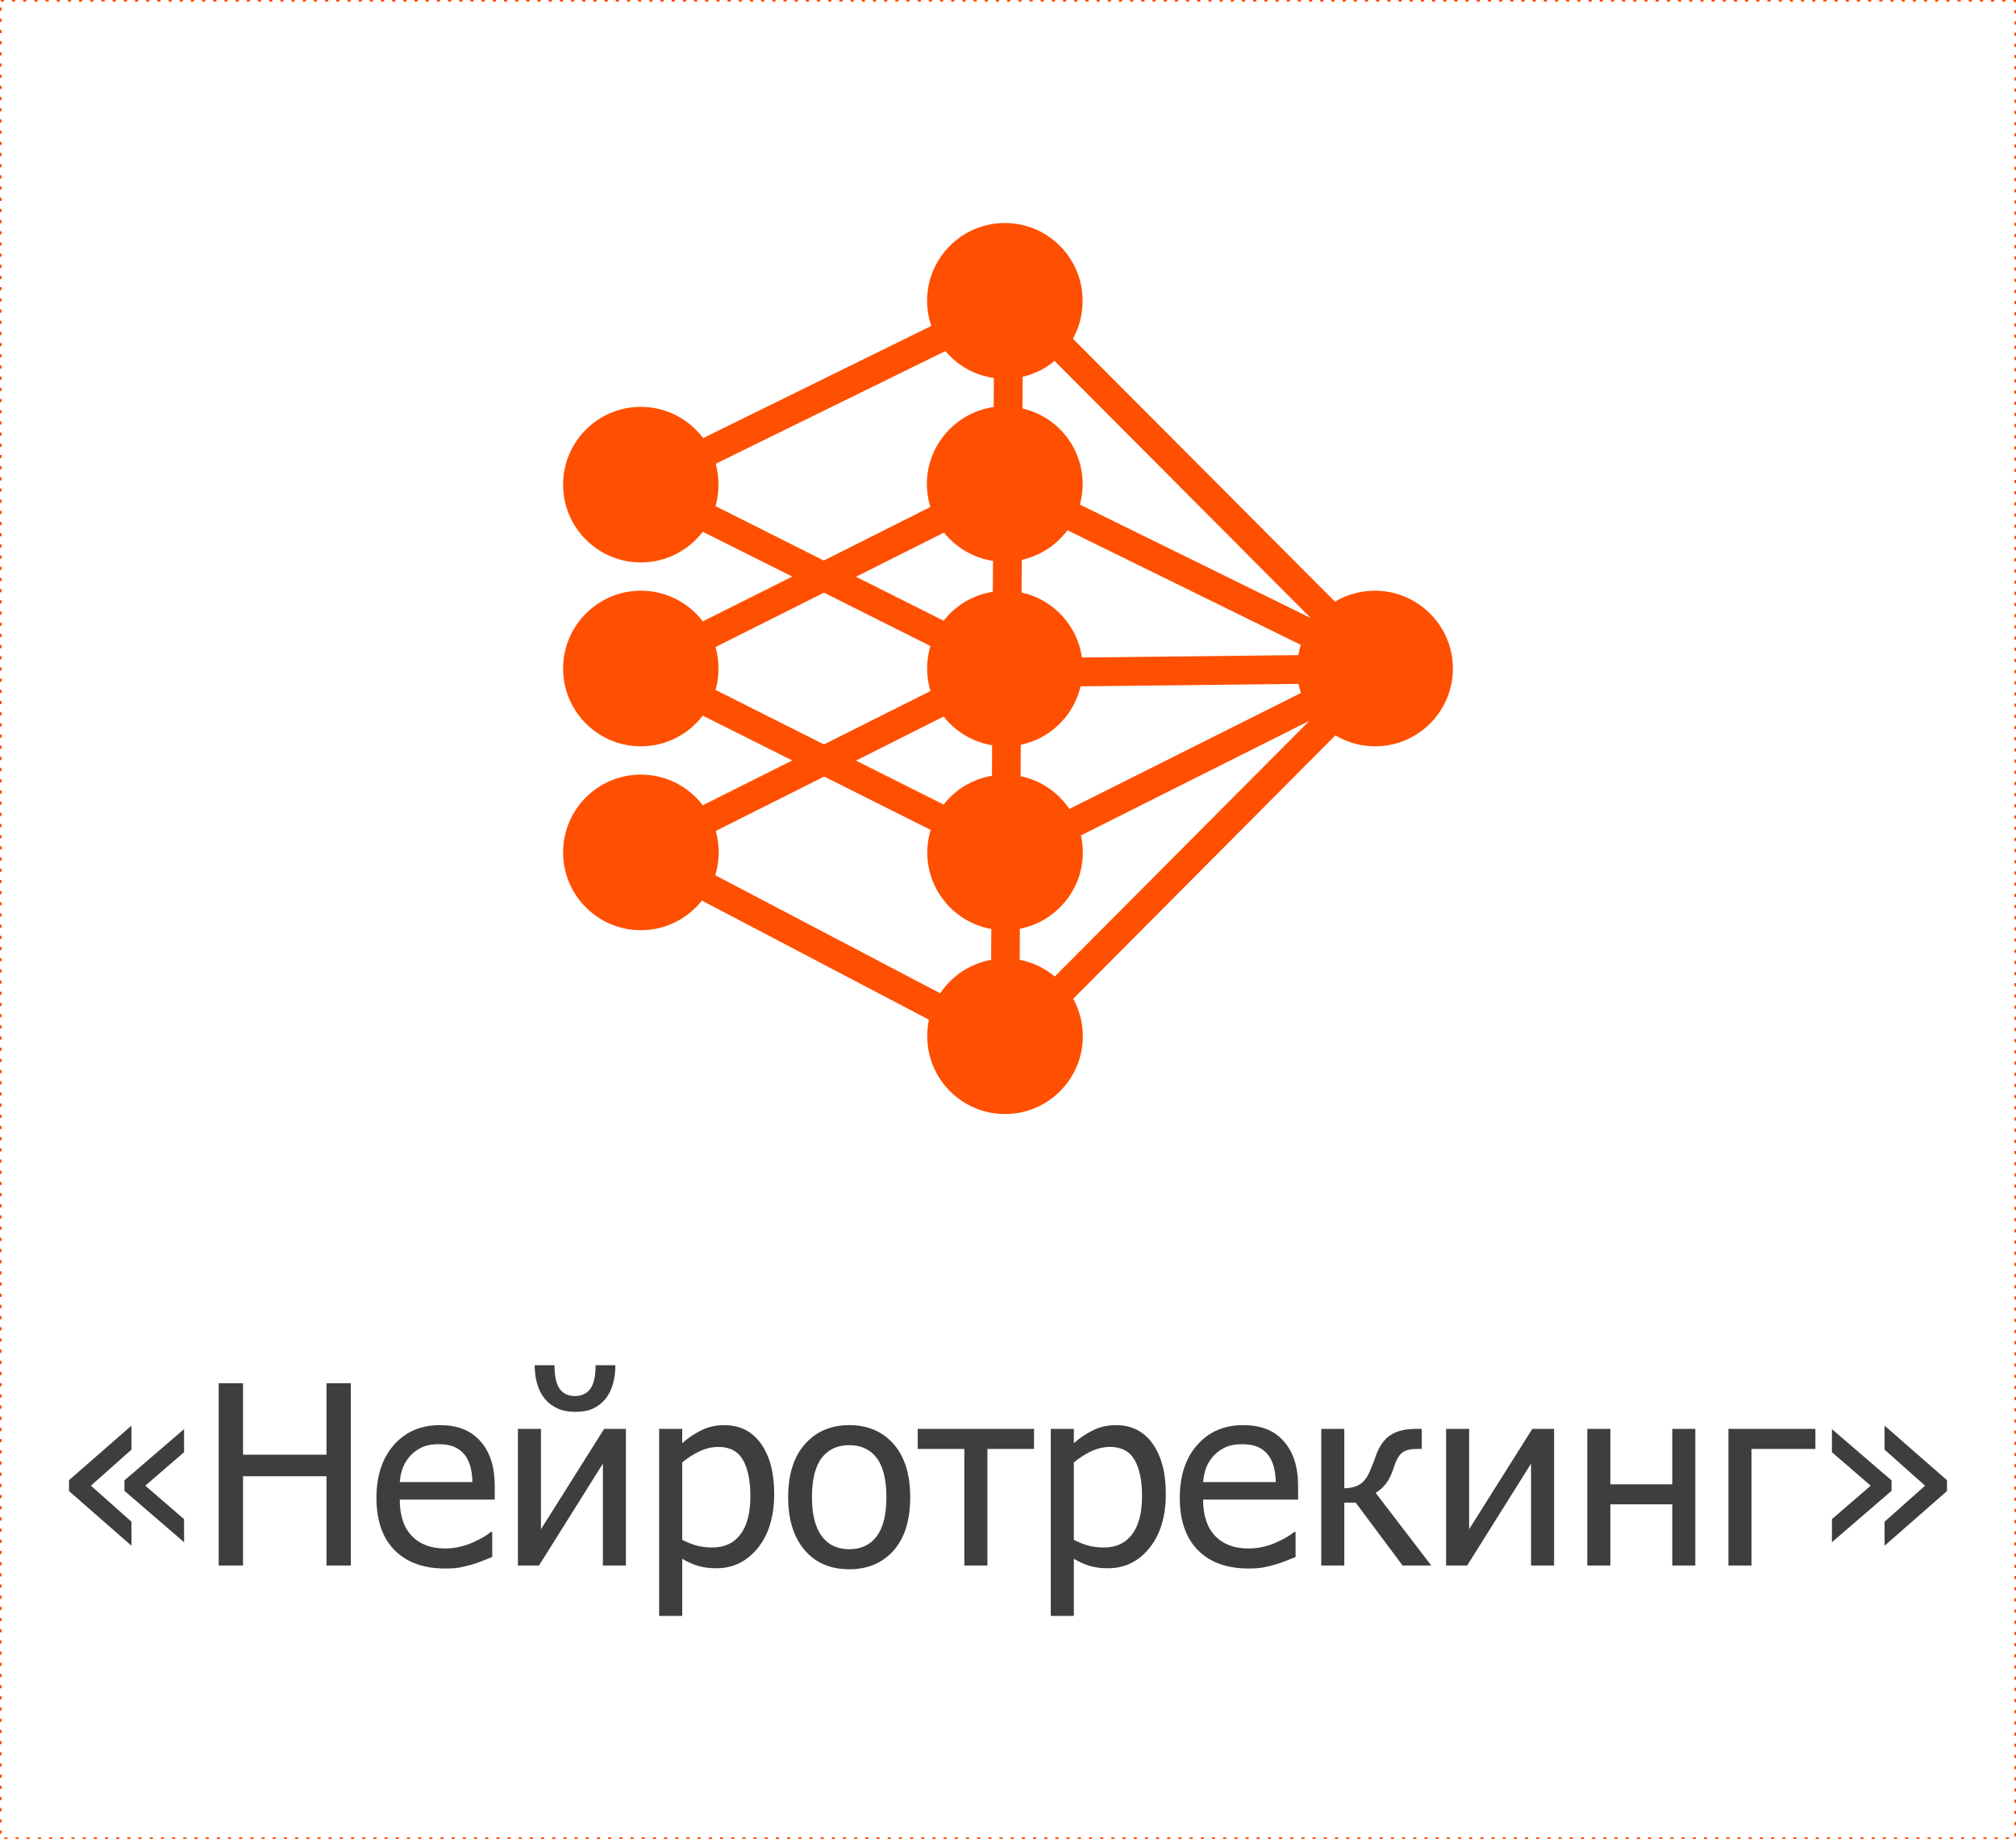
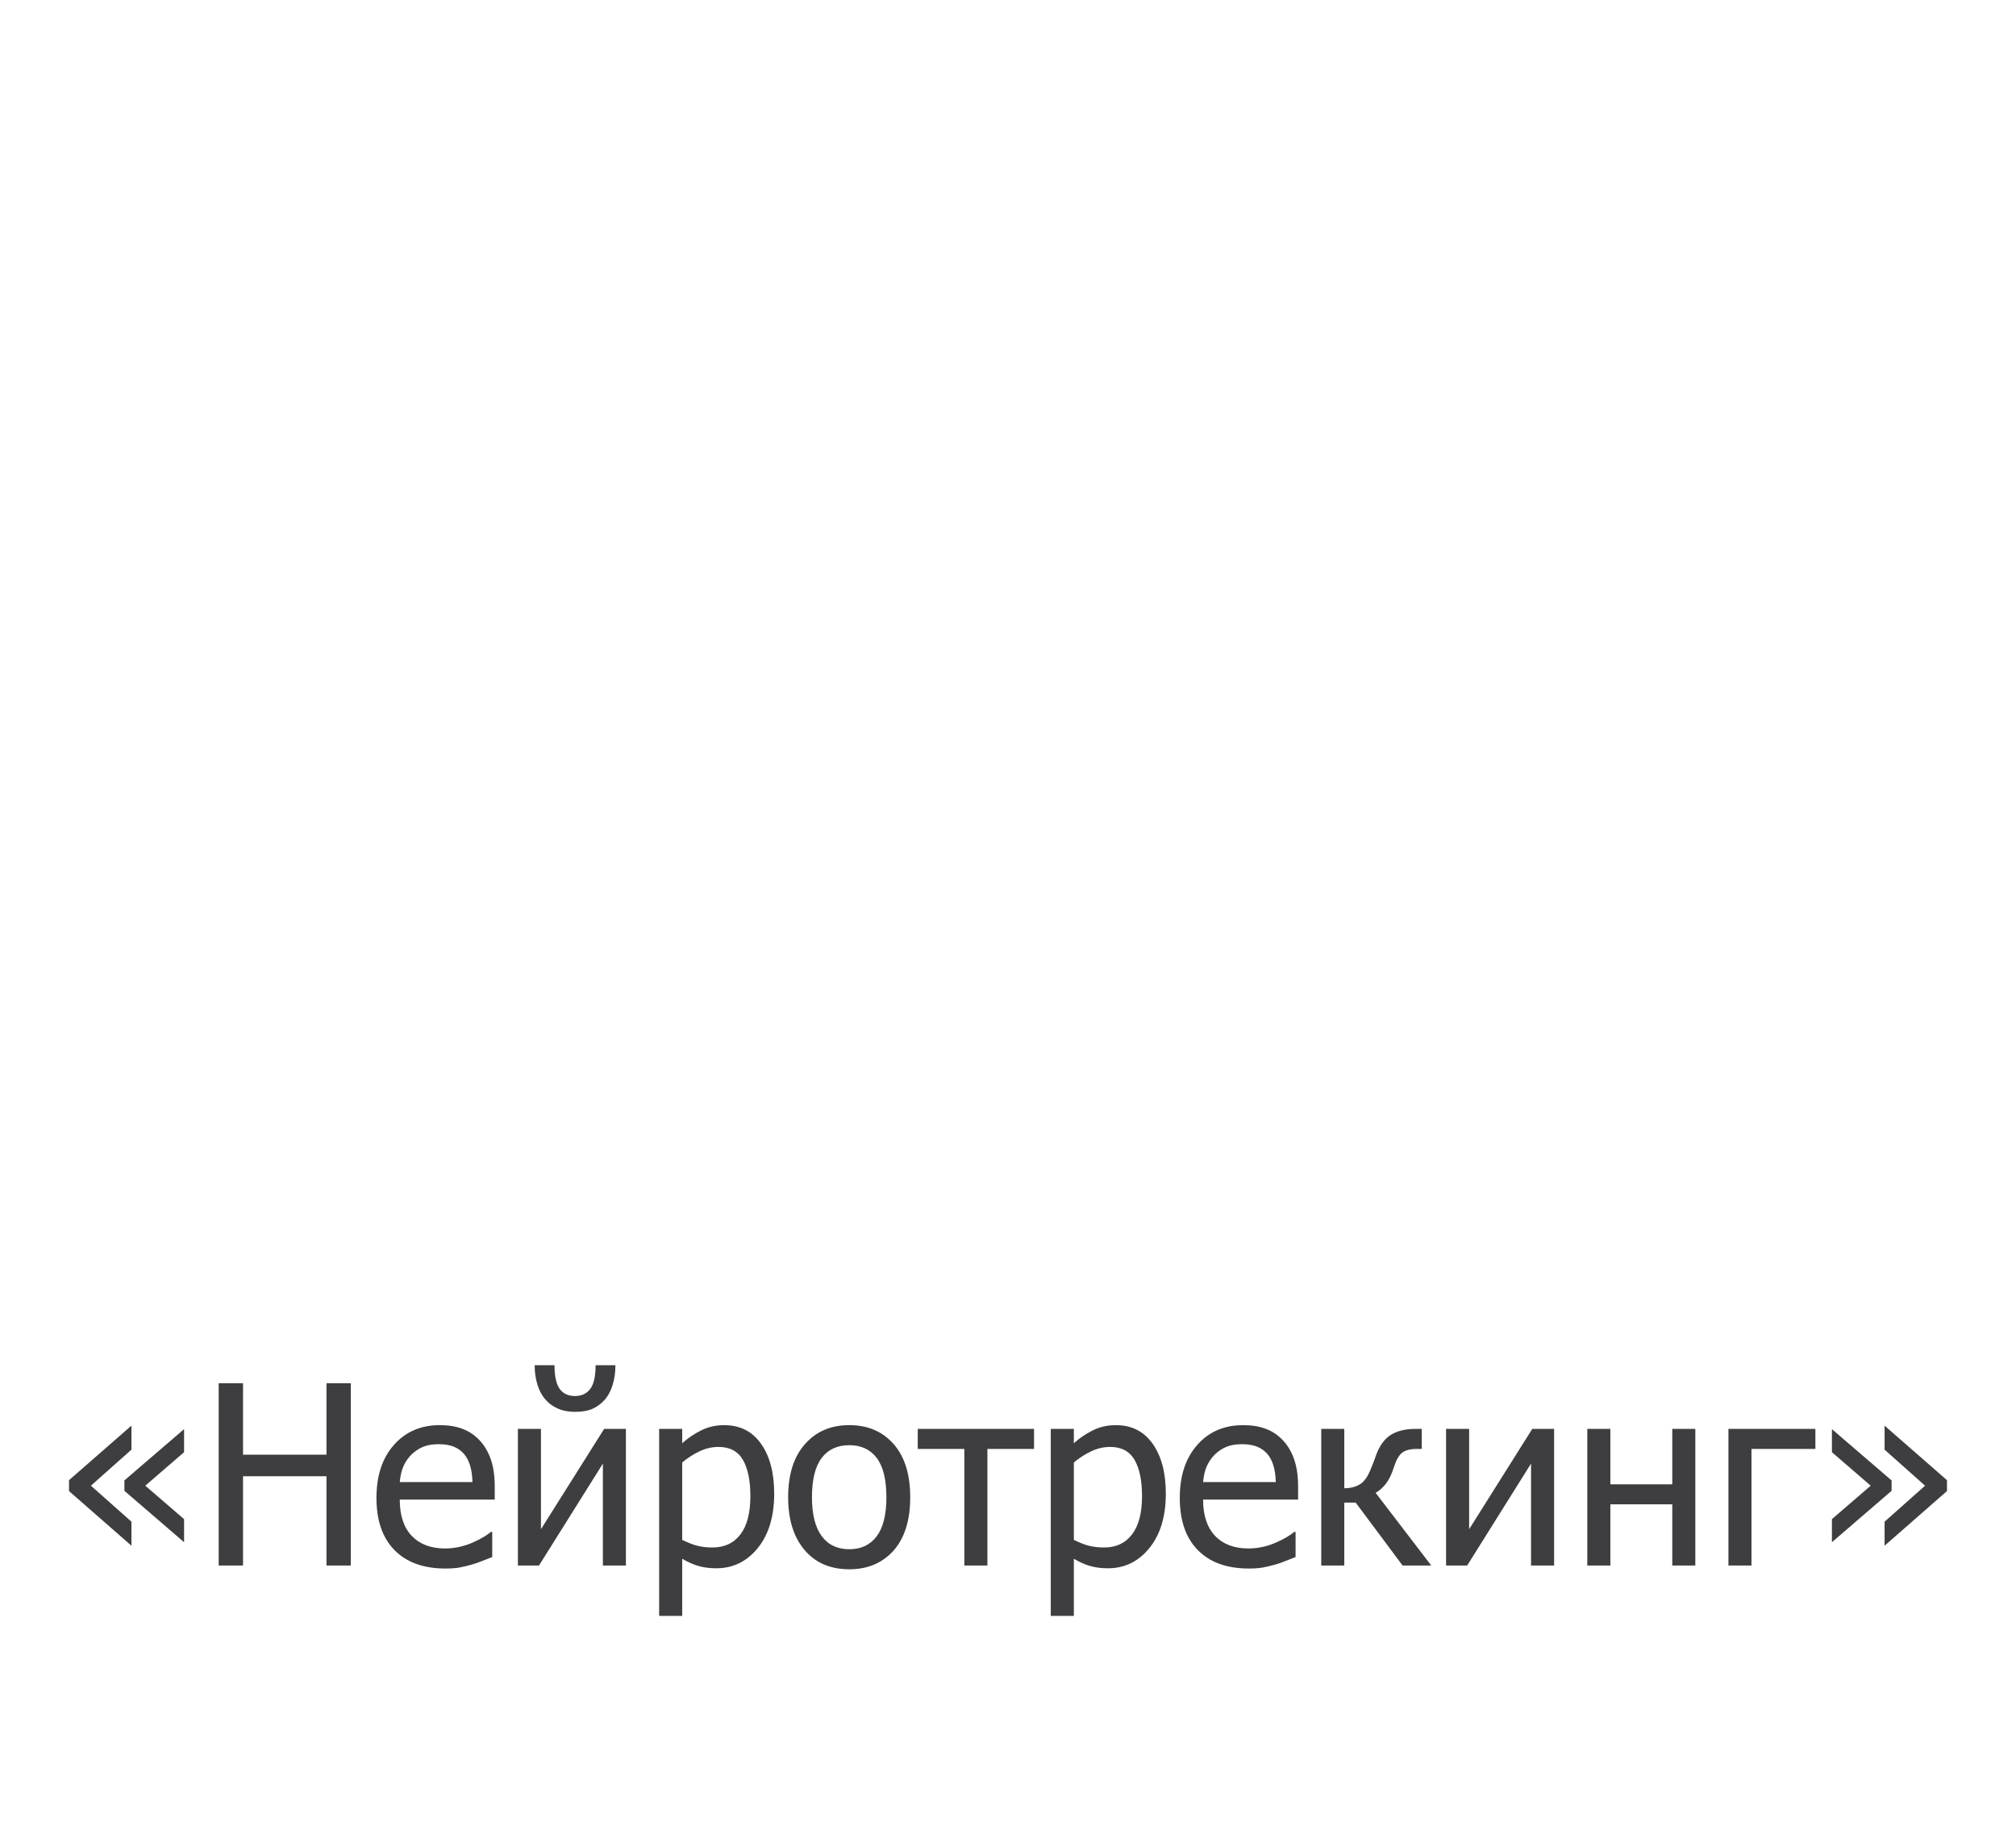
<svg xmlns="http://www.w3.org/2000/svg" xml:space="preserve" width="252.422mm" height="230.2mm" version="1.1" style="shape-rendering:geometricPrecision; text-rendering:geometricPrecision; image-rendering:optimizeQuality; fill-rule:evenodd; clip-rule:evenodd" viewBox="0 0 25227.95 23007">
  <defs>
    <style type="text/css"> .str0 {stroke:#FF4F00;stroke-width:19.99;stroke-miterlimit:22.926;stroke-dasharray:39.977 99.944} .fil2 {fill:none} .fil1 {fill:#3E3E40;fill-rule:nonzero} .fil0 {fill:#FF4F00;fill-rule:nonzero} </style>
  </defs>
  <g id="Слой_x0020_1">
    <g id="_3273944432512">
-       <path class="fil0" d="M17205.34 7390.57c-183.03,0 -353.16,50.31 -499.47,137.15l-3280.17 -3290.6c78.87,-139.22 121.89,-300.79 121.89,-473.77 0.69,-536.99 -436.26,-973.15 -972.45,-973.15 -537.38,0 -973.64,436.16 -973.64,973.15 0,111.55 19.5,216.11 52.48,314.36l-2854.74 1403.21c-176.83,-235.51 -460.19,-390.78 -779.38,-390.78 -537.38,0 -973.24,435.96 -973.24,973.24 0,536.99 435.86,973.24 973.24,973.24 316.04,0 595.66,-150.34 774.55,-383.78l1119.75 560.91 -1119.75 560.6c-183.03,-242.39 -470.32,-384.47 -774.55,-383.78 -536.69,0 -973.24,436.26 -973.24,973.24 0,537.28 435.86,973.54 973.24,973.54 316.04,0 595.66,-150.73 774.55,-384.17l1119.75 561 -1119.75 560.9c-183.82,-242.4 -470.32,-384.47 -774.55,-383.78 -537.38,0 -973.24,435.86 -973.24,973.24 0,536.98 435.86,973.24 973.24,973.24 310.13,0 584.53,-144.14 763.73,-370.69l2840.86 1490.44c-14.28,67.44 -20.88,135.07 -20.88,207.05 0,536.98 436.26,973.24 973.64,973.24 536.98,0 973.24,-436.26 973.24,-973.24 0,-163.94 -41.36,-325.5 -119.92,-469.24l3280.27 -3295.14c146.21,86.84 316.04,137.15 497.4,137.15 537.28,0 973.14,-436.26 973.14,-973.54 0,-536.98 -438.62,-973.24 -976,-973.24zm-957.88 805.47l-2708.14 30.52c-56.61,-403.18 -362.32,-728.68 -755.45,-813.74l2.07 -408.1c233.44,-52.48 434.19,-185.5 572.03,-370.69l2920.02 1433.82c-13.19,43.12 -23.63,84.37 -30.52,128.19zm-3476.1 1514.74l2.07 -393.23c370.59,-76.41 663.4,-364.38 748.47,-730.75l2727.63 -30.61c9.05,38.89 17.33,76.79 30.52,113.62l-2898.45 1451.15c-139.32,-207.35 -357.4,-358.09 -610.24,-410.18zm742.26 -3398.02c21.47,-80.92 34.66,-168.07 34.66,-254.9 0,-462.65 -320.58,-848.5 -753.29,-946.86l2.37 -397.38c148.38,-34.65 285.52,-102.39 399.14,-198.29l3205.53 3216.66 -2888.41 -1419.25zm-1087.16 704.46l-2.85 386.53c-248.61,39.29 -466.79,172.3 -615.06,362.23l-1097.29 -550.18 1101.43 -551.84c151.13,185.1 367.14,316.43 613.77,353.26zm-11.12 2306.63l-2.07 382.01c-244.56,41.65 -458.51,171.9 -604.72,360.16l-1097.29 -549.78 1097.98 -551.95c145.52,187.55 361.54,318.5 606.1,359.56zm344.9 2684.51l2.07 -388.71c447.39,-87.13 788.14,-482.04 788.14,-955.81 0,-71.18 -8.38,-142.07 -23.64,-211.88l2858.49 -1433.82 -3186.05 3199.24c-124.74,-104.46 -275.08,-178.11 -439.01,-209.02zm-3806.12 -5676.1c24.32,-85.07 36.82,-174.76 36.82,-268.2 0,-89.2 -13.19,-179.19 -34.65,-261.89l2873.74 -1409.79c150.83,179.29 364.38,303.25 607.18,335.93l-2.46 364.29c-471.31,67.73 -836,474.16 -836,962.51 0,100.32 15.26,198.29 44.12,287.59l-1333.79 670.29 -1354.95 -680.73zm0 2299.64c24.32,-84.77 36.82,-173.97 36.82,-268.1 0,-93.83 -12.5,-183.03 -36.82,-268.19l1357.02 -680.73 1331.72 667.53c-25.7,89.3 -41.36,183.03 -41.36,281.38 0,98.26 15.66,192.39 42.05,281.69l-1332.41 667.92 -1357.02 -681.51zm-4.14 2318.15c28.45,-88.9 43.82,-185.2 43.82,-285.52 0,-94.13 -13.19,-183.43 -36.83,-268.2l1357.02 -680.73 1331.63 667.53c-26.39,88.91 -42.05,183.04 -42.05,281.39 0,477.91 344.9,876.94 801.34,957.88l-2.07 385.95c-263.96,48.24 -493.26,202.82 -637.4,418.83l-2815.46 -1477.15z" />
      <path class="fil1" d="M2303.5 19294.63l-746.5 -642.92 0 -130.26 746.5 -641.55 0 288.68 -485.29 418.93 485.29 418.53 0 288.58zm-658.57 43.82l-781.16 -683.58 0 -136.46 781.16 -682.2 0 300.49 -507.15 450.84 507.15 450.44 0 300.49zm2744.96 247.91l-304.24 0 0 -1116.59 -1044.42 0 0 1116.59 -304.62 0 0 -2280.54 304.62 0 0 894.08 1044.42 0 0 -894.08 304.24 0 0 2280.54zm1183.34 37.52c-272.63,0 -484.9,-76.71 -635.93,-229.9 -151.12,-153.19 -226.45,-371.28 -226.45,-653.36 0,-278.13 73.26,-499.47 219.47,-664.08 145.91,-164.62 337.31,-246.63 573.51,-246.63 106.63,0 200.75,14.96 282.37,45.88 81.91,30.22 153.79,78.47 214.93,143.84 61.54,65.28 108.7,144.83 141.09,239.25 32.98,94.12 48.93,209.81 48.93,346.26l0 156.35 -1188.56 0c0,198 50.01,349.71 150.34,454.27 100.42,104.96 239.74,157.34 416.86,157.34 63.21,0 126.03,-7.29 186.47,-21.47 61.15,-13.88 115.98,-32.98 165.31,-55.63 52.19,-23.24 96.59,-45.78 132.43,-67.74 36.04,-21.86 65.57,-43.03 89.2,-62.12l16.64 0 0 313.98c-33.96,13.19 -75.71,29.83 -126.02,49.62 -50.02,19.89 -95.21,35.84 -134.78,46.56 -56.62,15.26 -107.32,27.07 -152.8,35.84 -45.19,7.59 -103.19,11.72 -172.99,11.72zm338.99 -1081.94c-2.07,-77.39 -11.42,-144.44 -27.76,-200.36 -16.35,-55.93 -40.28,-103.48 -70.5,-142.08 -34.06,-42.34 -77.49,-75.32 -130.26,-97.96 -52.77,-22.25 -118.14,-33.27 -196.62,-33.27 -76.7,0 -142.07,11.41 -195.83,34.36 -53.85,23.24 -103.18,55.92 -147,100.03 -43.42,44.79 -75.71,94.42 -98.94,148.96 -22.25,54.25 -36.53,118.15 -42.73,190.32l909.64 0zm1920.39 1044.42l-288.28 0 0 -1275.01 -799.57 1275.01 -263.96 0 0 -1709.49 288.68 0 0 1255.22 790.5 -1255.22 272.63 0 0 1709.49zm-131.64 -2506.3c0,87.92 -10.73,168.07 -32.29,239.64 -21.57,71.87 -51.69,132.73 -91.37,181.36 -46.17,54.55 -98.26,95.11 -156.64,121.89 -58.29,27.07 -133.01,40.66 -223.69,40.66 -83.98,0 -157.33,-13.88 -219.86,-42.44 -62.81,-27.76 -115.98,-67.73 -159.01,-120.11 -41.75,-50.7 -73.35,-111.85 -94.52,-183.43 -21.56,-71.58 -32.68,-150.73 -32.68,-237.58l248.01 0c0,136.46 21.56,235.51 64.29,295.57 43.42,60.06 107.71,90.28 193.76,90.28 80.63,0 143.84,-29.83 189.03,-88.9 44.79,-58.98 67.34,-158.32 67.34,-296.95l247.62 0zm1987.14 1607.1c0,284.44 -68.42,511.29 -204.98,680.04 -136.85,168.85 -310.13,253.63 -518.87,253.63 -84.76,0 -160.18,-9.74 -226.15,-29.24 -65.27,-19.39 -132.62,-49.32 -201.05,-89.89l0 715.09 -288.67 0 0 -2339.91 288.67 0 0 179.19c71.48,-64.29 151.42,-118.04 238.96,-161.47 87.82,-43.42 183.33,-64.68 286.51,-64.68 196.91,0 350.11,77.19 460.58,232.46 110.07,155.16 165.01,363.59 165.01,624.8zm-298.02 30.92c0,-195.24 -31.31,-345.98 -93.44,-453.98 -62.91,-107.62 -164.33,-161.47 -305.02,-161.47 -81.22,0 -160.78,18.41 -237.18,54.54 -76.41,36.14 -148.97,82.6 -217.4,139.91l0 968.41c75.72,37.12 140.6,62.12 194.45,75.03 53.86,13.19 115.29,20.08 184.81,20.08 150.05,0 266.42,-54.44 349.42,-163.93 82.99,-108.99 124.35,-268.49 124.35,-478.59zm2000.24 13.88c0,288.28 -69.42,509.9 -208.04,666.84 -139.22,155.95 -323.73,234.52 -554.31,234.52 -237.98,0 -424.84,-80.92 -561,-242.49 -136.46,-161.47 -204.2,-381.02 -204.2,-658.87 0,-285.13 70.2,-506.75 210.5,-664.78 140.3,-158.41 325.11,-237.28 554.71,-237.28 230.58,0 415.09,78.87 554.31,236.2 138.62,158.12 208.04,379.65 208.04,665.86zm-298.03 0c0,-219.86 -40.27,-383.49 -120.8,-490.81 -80.64,-106.92 -194.85,-160.38 -343.52,-160.38 -149.36,0 -265.05,53.46 -345.97,160.38 -80.93,107.32 -121.2,270.96 -121.2,490.81 0,213.25 40.27,375.12 121.2,485.19 80.92,110.47 196.62,165.41 345.97,165.41 147.59,0 261.89,-53.85 343.12,-162.26 80.93,-108 121.2,-270.56 121.2,-488.33zm1847.53 -604.03l-583.55 0 0 1458.43 -288.67 0 0 -1458.43 -583.16 0 0 -251.07 1455.38 0 0 251.07zm1649.15 559.22c0,284.44 -68.43,511.29 -204.98,680.04 -136.86,168.85 -309.84,253.63 -518.87,253.63 -84.77,0 -160.19,-9.74 -225.76,-29.24 -65.67,-19.39 -133.01,-49.32 -201.44,-89.89l0 715.09 -288.68 0 0 -2339.91 288.68 0 0 179.19c71.48,-64.29 151.42,-118.04 238.95,-161.47 87.83,-43.42 183.33,-64.68 286.51,-64.68 196.92,0 350.11,77.19 460.58,232.46 110.08,155.16 165.02,363.59 165.02,624.8zm-297.73 30.92c0,-195.24 -31.6,-345.98 -93.74,-453.98 -62.9,-107.62 -164.32,-161.47 -304.62,-161.47 -81.62,0 -161.17,18.41 -237.58,54.54 -76.11,36.14 -148.97,82.6 -217.39,139.91l0 968.41c75.71,37.12 140.59,62.12 194.45,75.03 53.85,13.19 115.68,20.08 185.1,20.08 150.05,0 266.13,-54.44 349.12,-163.93 83,-108.99 124.65,-268.49 124.65,-478.59zm1335.17 905.8c-273.03,0 -485.2,-76.71 -636.32,-229.9 -151.03,-153.19 -226.45,-371.28 -226.45,-653.36 0,-278.13 73.25,-499.47 219.56,-664.08 145.82,-164.62 337.21,-246.63 573.41,-246.63 106.63,0 200.76,14.96 282.37,45.88 82.31,30.22 153.89,78.47 215.03,143.84 61.45,65.28 108.7,144.83 140.99,239.25 32.98,94.12 49.33,209.81 49.33,346.26l0 156.35 -1188.96 0c0,198 50.41,349.71 150.44,454.27 100.33,104.96 239.64,157.34 416.77,157.34 63.2,0 126.12,-7.29 186.57,-21.47 61.44,-13.88 115.97,-32.98 165.31,-55.63 52.08,-23.24 96.59,-45.78 132.33,-67.74 36.13,-21.86 65.96,-43.03 89.3,-62.12l16.64 0 0 313.98c-34.07,13.19 -75.72,29.83 -125.73,49.62 -50.41,19.89 -95.22,35.84 -135.08,46.56 -56.32,15.26 -107.02,27.07 -152.51,35.84 -45.48,7.59 -103.47,11.72 -172.98,11.72zm338.69 -1081.94c-2.17,-77.39 -11.52,-144.44 -27.86,-200.36 -15.95,-55.93 -40.27,-103.48 -70.5,-142.08 -33.96,-42.34 -77.39,-75.32 -130.26,-97.96 -52.77,-22.25 -118.04,-33.27 -196.52,-33.27 -76.8,0 -142.07,11.41 -195.92,34.36 -53.86,23.24 -103.18,55.92 -146.9,100.03 -43.43,44.79 -75.72,94.42 -99.05,148.96 -22.15,54.25 -36.43,118.15 -42.73,190.32l909.74 0zm1945.69 1044.42l-358.78 0 -587.29 -787.36 -142.47 0 0 787.36 -288.28 0 0 -1709.49 288.28 0 0 743.25c74.34,-0.99 138.23,-16.64 190.32,-46.57 52.47,-30.12 96.98,-88.51 132.72,-175.35 11.12,-25.7 23.63,-54.84 36.82,-88.91 13.59,-33.37 24.33,-63.2 32.29,-88.9 44.12,-125.44 106.34,-214.34 186.18,-266.13 79.84,-51.69 184.41,-77.39 312.6,-77.39l78.47 0 0 251.07 -65.96 0c-80.54,0 -140.7,16.04 -180.97,47.94 -39.97,32.29 -73.94,92.06 -101.4,179.98 -28.16,88.91 -61.54,157.63 -100.72,207.35 -38.6,49.62 -81.62,87.52 -128.2,113.91l696.39 909.25zm1537 0l-288.68 0 0 -1275.01 -799.17 1275.01 -263.96 0 0 -1709.49 288.58 0 0 1255.22 790.2 -1255.22 273.03 0 0 1709.49zm1767.19 0l-288.29 0 0 -765.5 -774.94 0 0 765.5 -288.58 0 0 -1709.49 288.58 0 0 693.23 774.94 0 0 -693.23 288.29 0 0 1709.49zm1502.54 -1458.43l-799.86 0 0 1458.43 -288.29 0 0 -1709.49 1088.15 0 0 251.07zm1646.68 526.93l-780.76 683.58 0 -300.49 506.75 -450.44 -506.75 -450.84 0 -300.49 780.76 682.2 0 136.46zm-693.24 -3.15l-746.39 642.92 0 -288.58 485.19 -418.53 -485.19 -418.93 0 -288.68 746.39 641.55 0 130.26z" />
    </g>
-     <rect class="fil2 str0" x="9.96" y="9.99" width="25207.96" height="22987.01" />
  </g>
</svg>